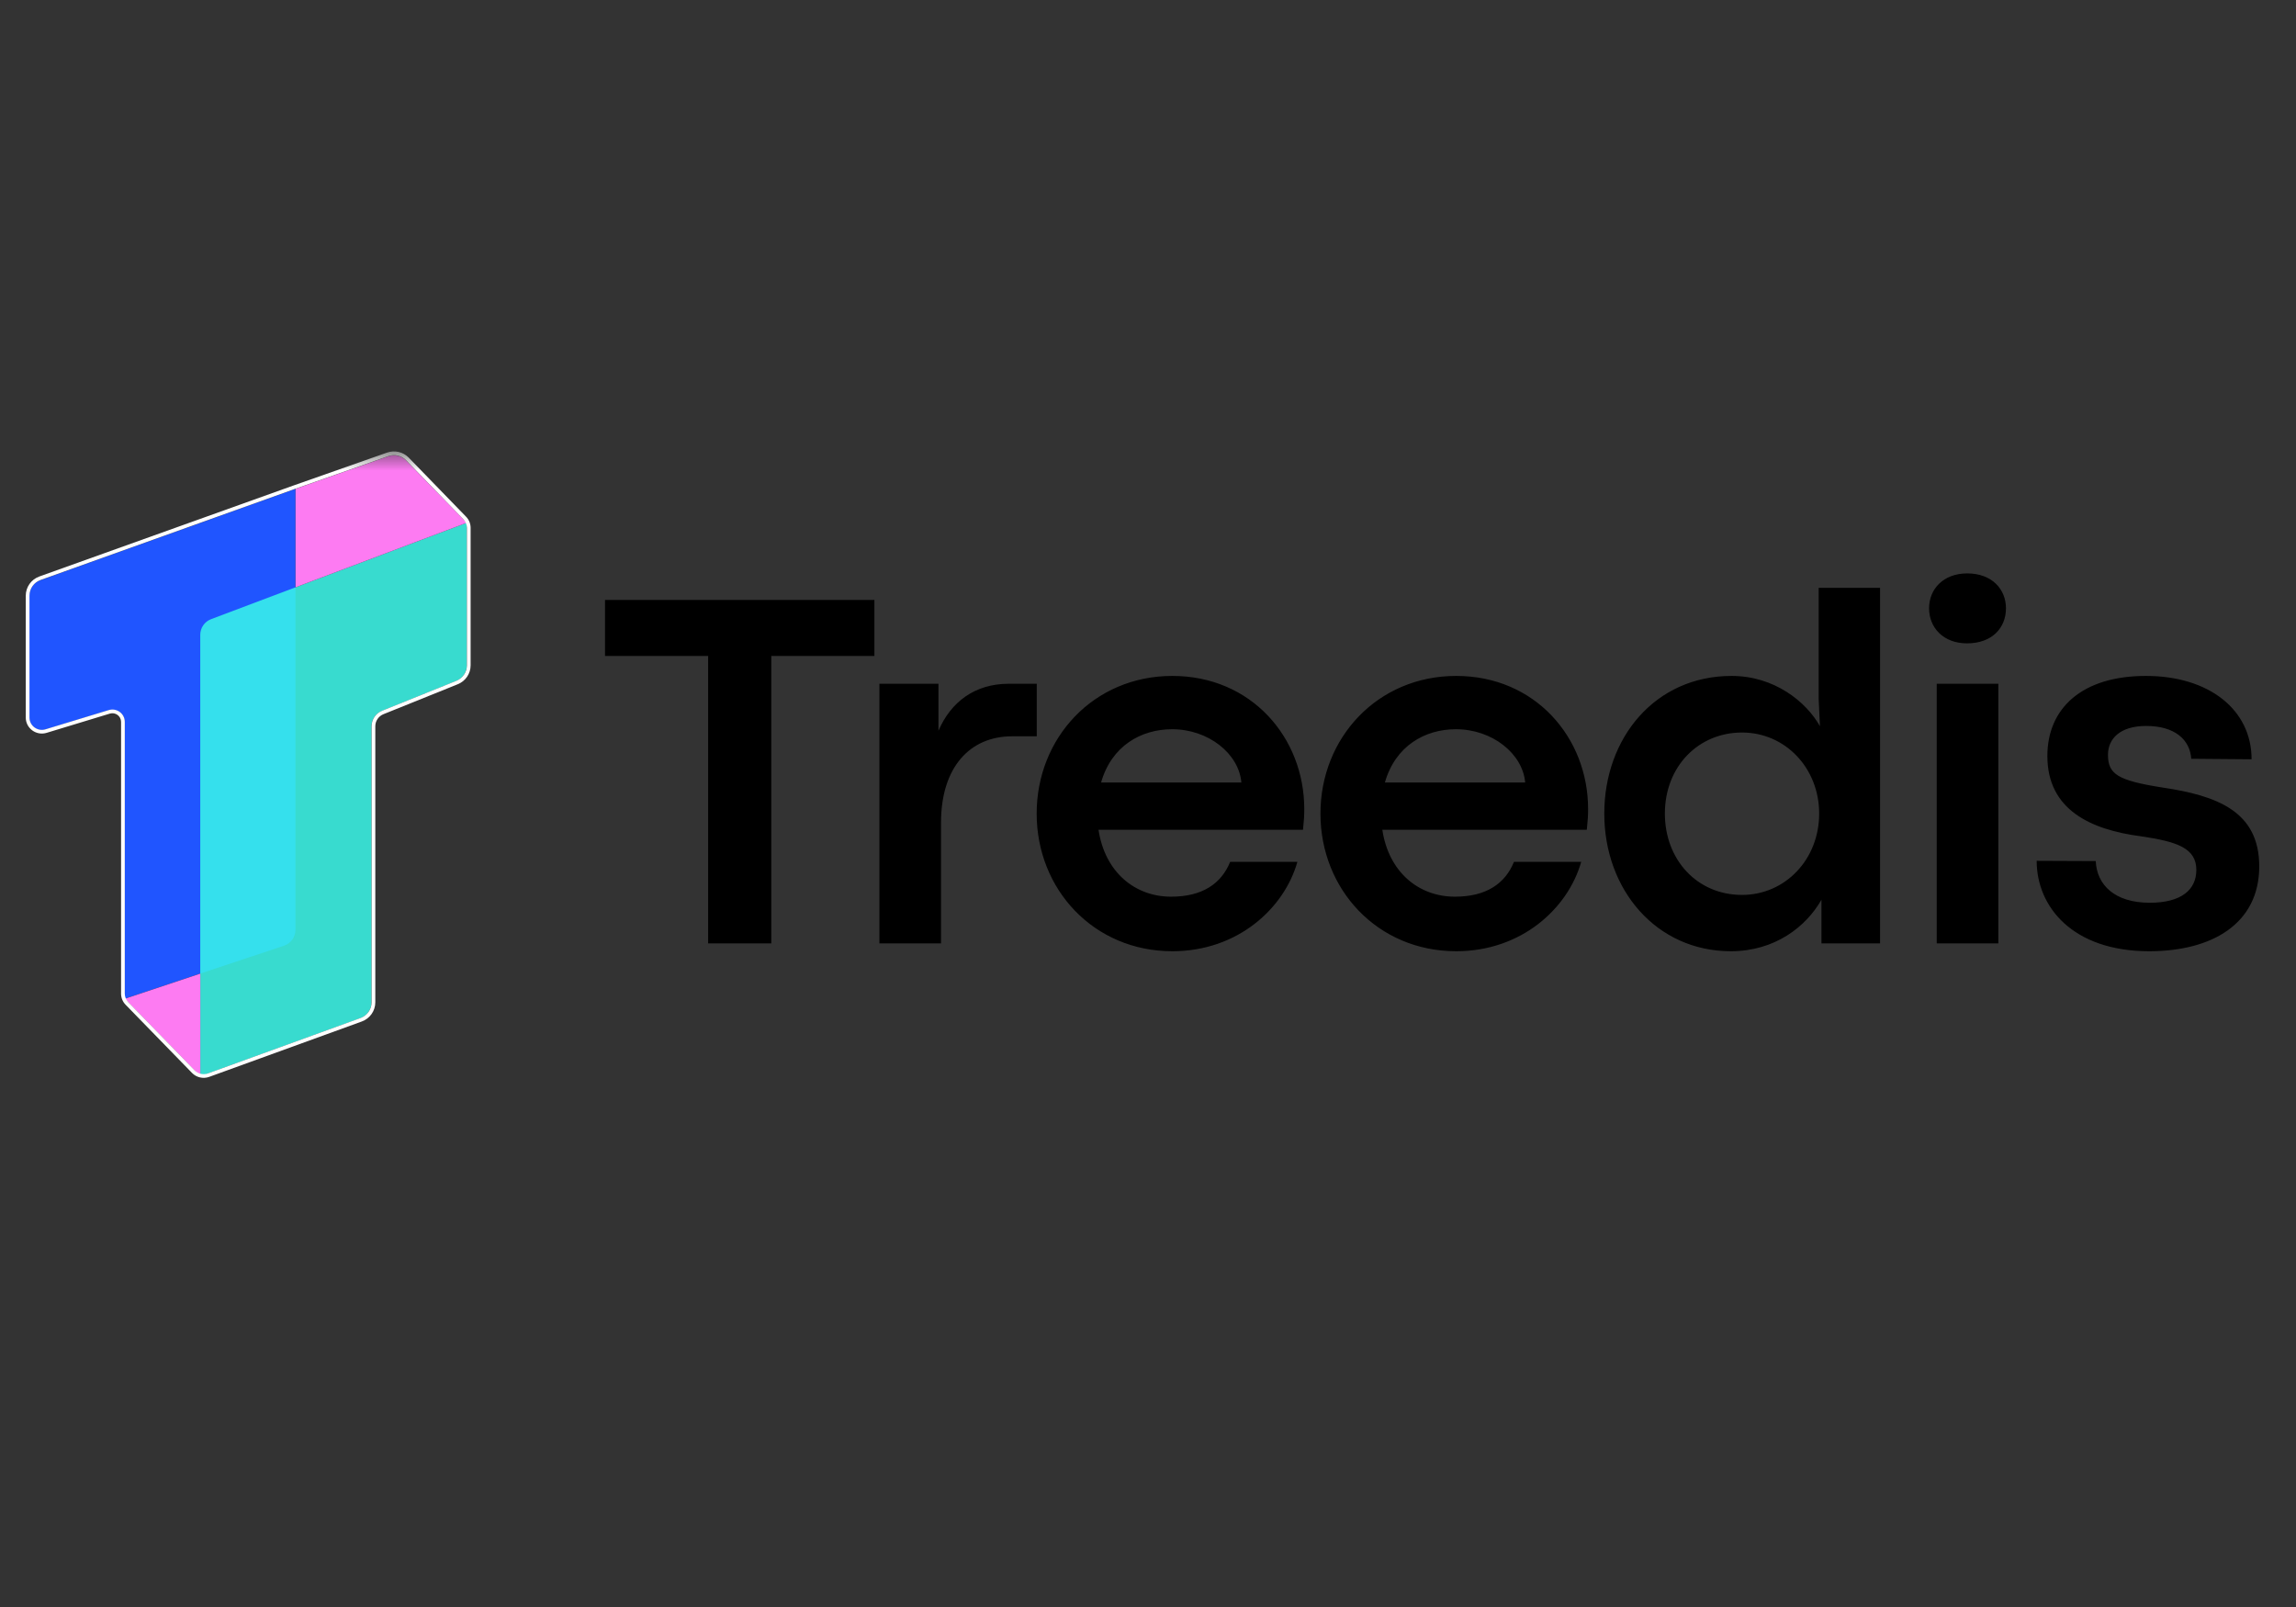
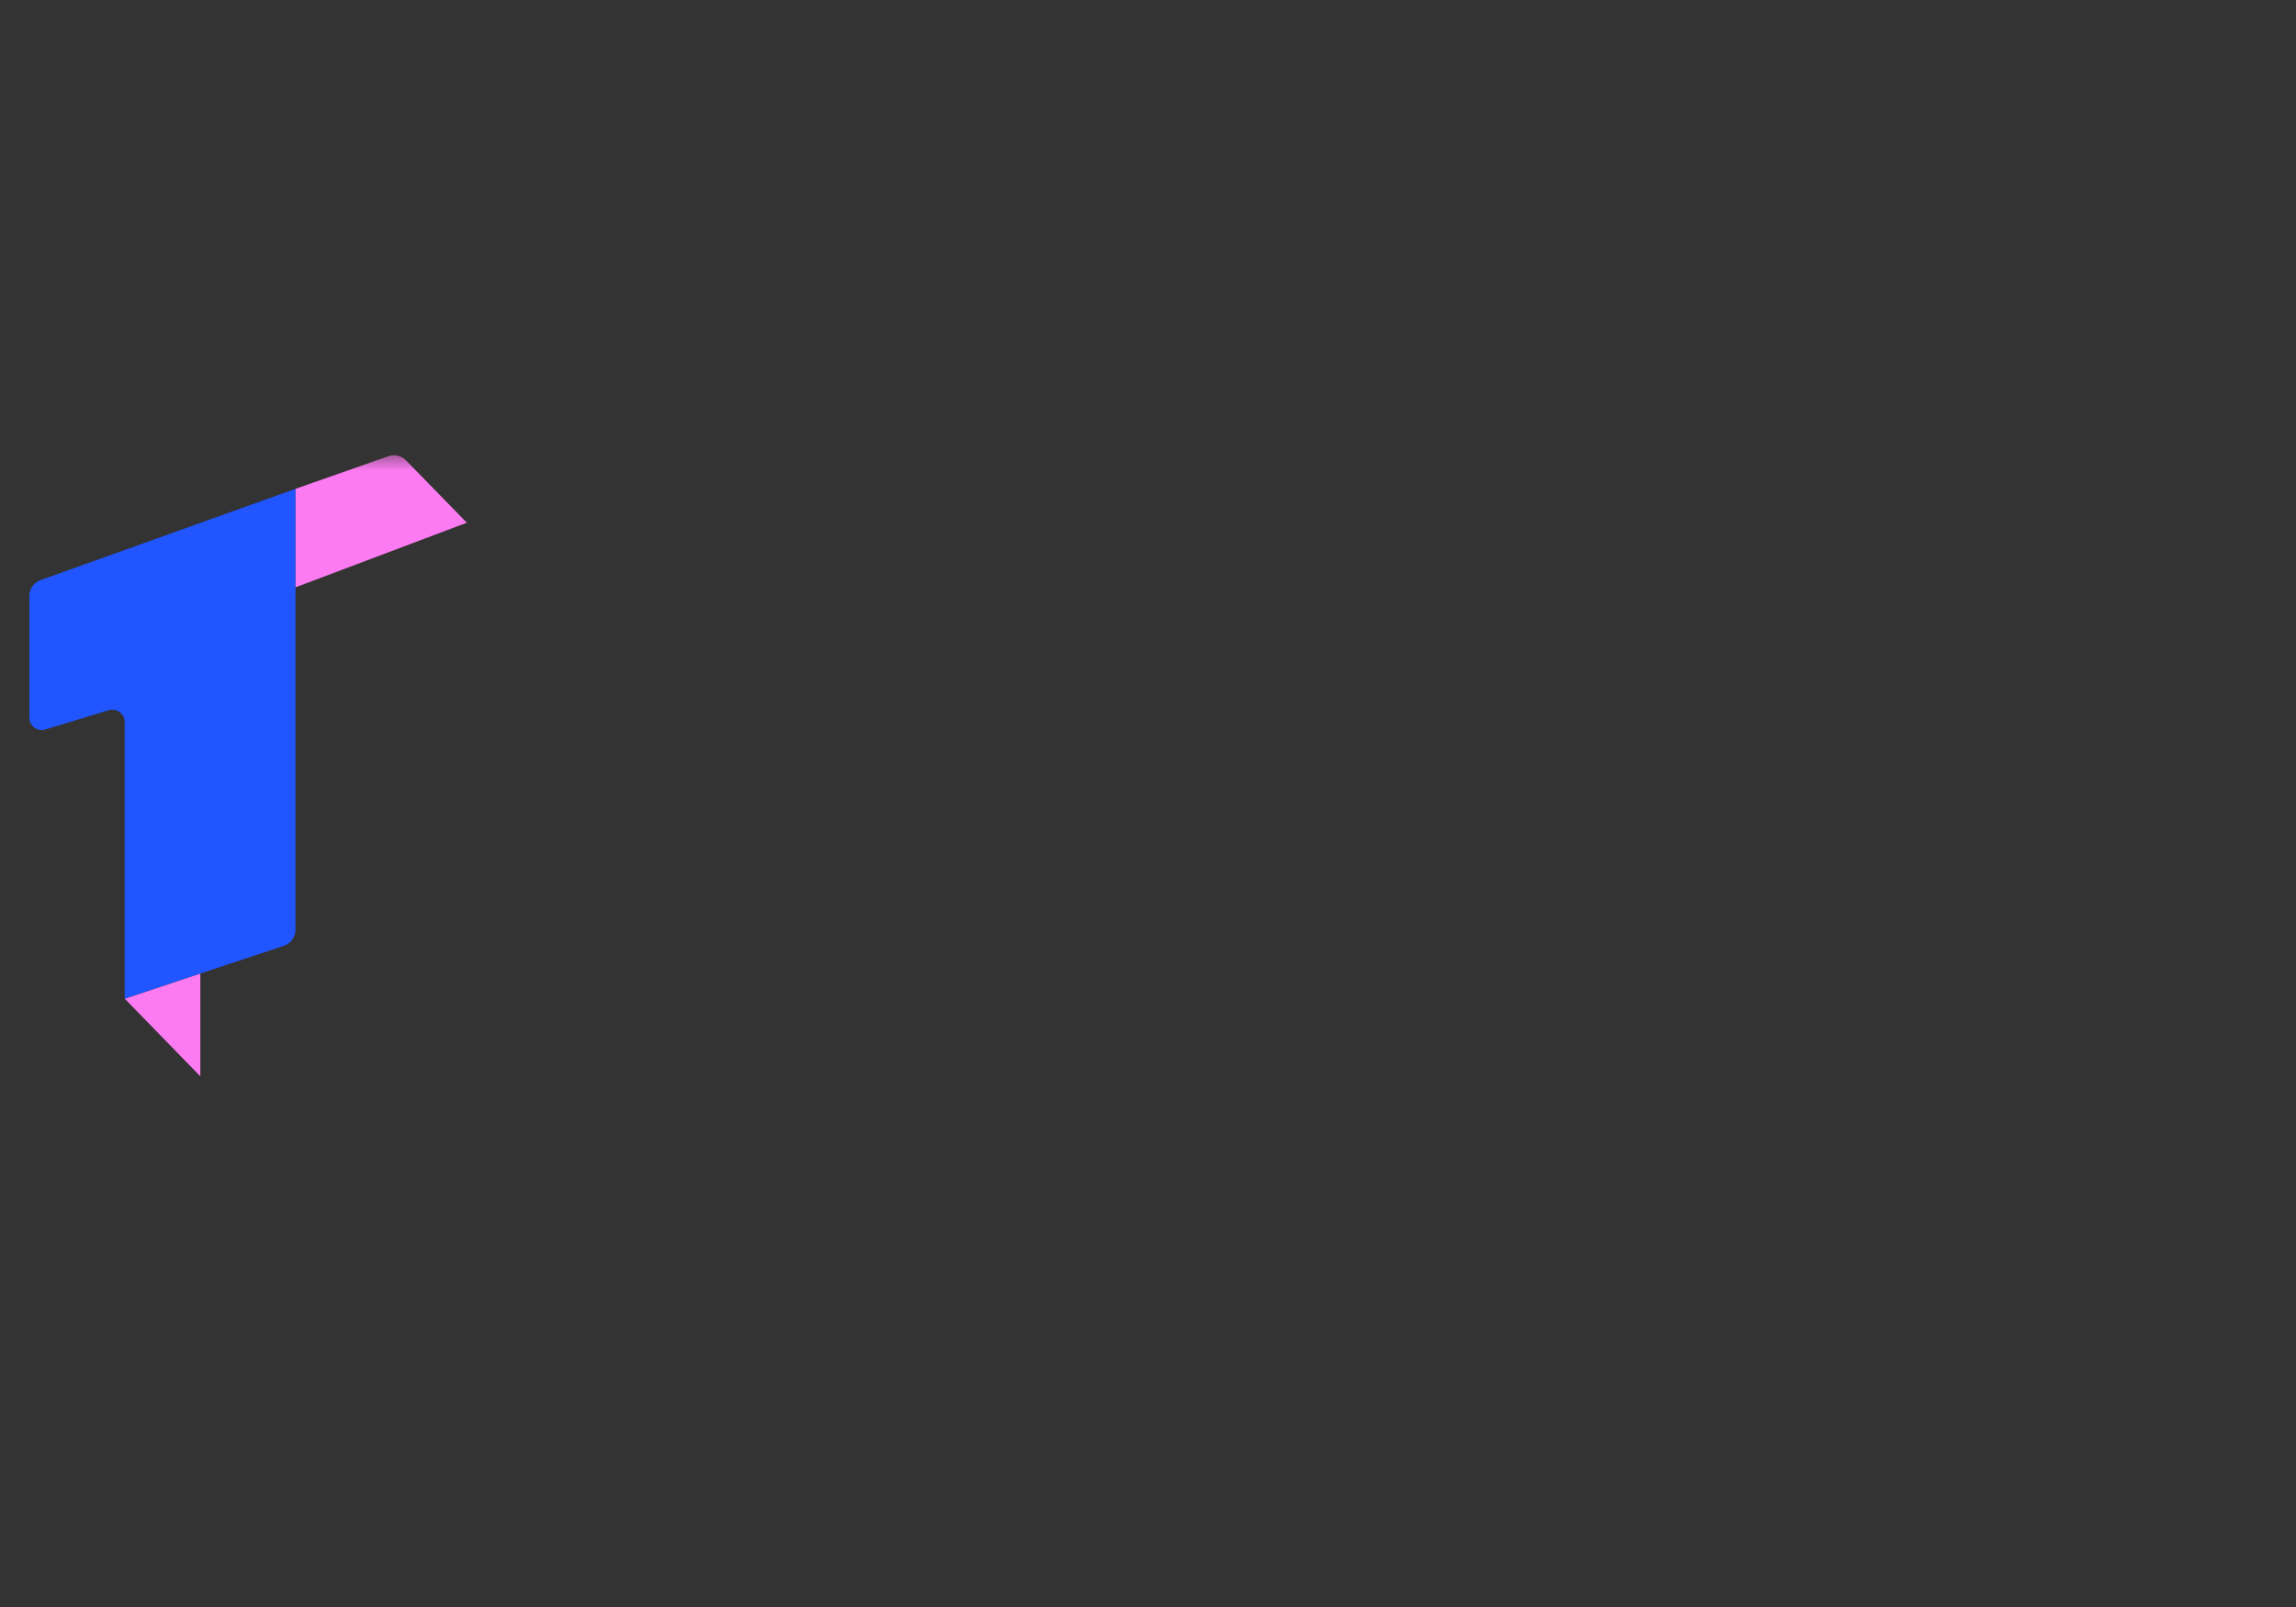
<svg xmlns="http://www.w3.org/2000/svg" width="100" height="70" viewBox="0 0 100 70" fill="none">
  <rect x="0" y="0" width="100" height="70" fill="#333333" stroke="none" />
  <mask id="mask0_5390_826" style="mask-type:luminance" maskUnits="userSpaceOnUse" x="0" y="19" width="100" height="32">
    <path d="M100 19.643H0V50.357H100V19.643Z" fill="white" />
  </mask>
  <g mask="url(#mask0_5390_826)">
-     <path d="M30.842 41.094H33.593V28.574H38.084V26.132H26.351V28.574H30.842V41.094ZM38.301 41.094H40.985V35.835C40.985 33.426 42.238 32.073 44.08 32.073H45.155V29.784H43.935C42.449 29.784 41.407 30.587 40.874 31.831V29.784H38.301V41.094ZM56.806 35.241C56.806 32.128 54.5 29.443 51.061 29.443C47.635 29.443 45.151 32.139 45.151 35.439C45.151 38.74 47.635 41.435 51.061 41.435C53.901 41.435 55.93 39.576 56.507 37.541H53.579C53.191 38.498 52.359 39.059 51.006 39.059C49.431 39.059 48.123 37.992 47.845 36.144H56.751C56.795 35.725 56.806 35.527 56.806 35.241ZM47.956 34.086C48.411 32.491 49.697 31.765 51.051 31.765C52.625 31.765 53.956 32.821 54.067 34.086H47.956ZM69.168 35.241C69.168 32.128 66.861 29.443 63.423 29.443C59.996 29.443 57.511 32.139 57.511 35.439C57.511 38.74 59.996 41.435 63.423 41.435C66.262 41.435 68.291 39.576 68.868 37.541H65.94C65.552 38.498 64.72 39.059 63.367 39.059C61.792 39.059 60.483 37.992 60.206 36.144H69.112C69.156 35.725 69.168 35.527 69.168 35.241ZM60.317 34.086C60.772 32.491 62.059 31.765 63.411 31.765C64.987 31.765 66.317 32.821 66.428 34.086H60.317ZM75.384 41.435C77.292 41.435 78.656 40.379 79.332 39.191V41.094H81.884V25.604H79.211V30.456L79.266 31.633C78.667 30.566 77.281 29.443 75.417 29.443C72.09 29.443 69.873 32.139 69.873 35.439C69.873 38.762 72.146 41.435 75.384 41.435ZM75.872 38.982C73.909 38.982 72.512 37.442 72.512 35.439C72.512 33.382 73.976 31.908 75.872 31.908C77.758 31.908 79.232 33.459 79.232 35.439C79.232 37.442 77.747 38.982 75.872 38.982ZM85.672 28.024C86.759 28.024 87.368 27.353 87.368 26.495C87.368 25.67 86.759 24.977 85.682 24.977C84.629 24.977 84.019 25.67 84.019 26.495C84.019 27.342 84.64 28.024 85.672 28.024ZM84.352 41.094H87.036V29.784H84.352V41.094ZM93.607 41.435C96.358 41.435 98.399 40.225 98.399 37.739C98.399 35.34 96.557 34.658 94.195 34.306C92.232 33.998 91.811 33.723 91.811 32.876C91.811 32.194 92.321 31.622 93.474 31.622C94.717 31.622 95.382 32.216 95.437 33.052L98.066 33.074C98.066 30.918 96.214 29.443 93.463 29.443C90.679 29.443 89.171 30.852 89.171 32.931C89.171 35.274 91.057 36.144 93.252 36.429C94.805 36.66 95.659 36.936 95.659 37.893C95.659 38.751 95.016 39.323 93.629 39.323C92.099 39.323 91.323 38.542 91.278 37.508L88.705 37.497C88.705 39.488 90.258 41.435 93.607 41.435Z" fill="black" />
    <path d="M12.87 21.293L1.764 25.27C1.472 25.374 1.278 25.648 1.278 25.956V31.263C1.278 31.624 1.63 31.882 1.977 31.776L4.73 30.939C5.077 30.833 5.429 31.091 5.429 31.451V43.505L12.369 41.195C12.669 41.095 12.87 40.817 12.87 40.503V21.293Z" fill="#2055FF" />
-     <path d="M19.873 29.662C20.15 29.55 20.331 29.283 20.331 28.986V22.768L9.196 26.969C8.911 27.076 8.722 27.348 8.722 27.651V46.883L15.698 44.351C15.988 44.246 16.18 43.972 16.18 43.666V31.641C16.18 31.345 16.362 31.077 16.639 30.966L19.873 29.662Z" fill="#39F8EA" fill-opacity="0.85" />
    <path d="M12.874 25.582V21.292L16.91 19.874C17.182 19.779 17.484 19.849 17.684 20.054L20.332 22.769L12.874 25.582Z" fill="#FD7BF2" />
    <path d="M8.726 42.41L5.436 43.506L8.726 46.885V42.41Z" fill="#FD7BF2" />
-     <path fill-rule="evenodd" clip-rule="evenodd" d="M17.8 19.932C17.555 19.683 17.188 19.599 16.858 19.715L12.822 21.134L12.821 21.134L1.715 25.111C1.359 25.238 1.122 25.573 1.122 25.948V31.256C1.122 31.725 1.579 32.06 2.031 31.922L4.783 31.085C5.026 31.011 5.273 31.191 5.273 31.444V43.281C5.273 43.462 5.343 43.635 5.47 43.765L8.365 46.738C8.558 46.936 8.851 47.003 9.112 46.908L15.757 44.496C16.111 44.368 16.346 44.034 16.346 43.66V31.636C16.346 31.404 16.487 31.196 16.703 31.109L19.937 29.805C20.275 29.669 20.497 29.345 20.497 28.982V22.991C20.497 22.811 20.426 22.637 20.3 22.508L17.802 19.935L17.8 19.932ZM17.686 20.047C17.485 19.841 17.184 19.772 16.913 19.867L12.878 21.285L12.877 21.285L1.77 25.262C1.478 25.366 1.284 25.641 1.284 25.948V31.256C1.284 31.616 1.636 31.874 1.983 31.768L4.736 30.931C5.083 30.825 5.435 31.083 5.435 31.444V43.281C5.435 43.42 5.489 43.553 5.587 43.653L8.481 46.626C8.63 46.779 8.855 46.83 9.056 46.757L15.701 44.345C15.991 44.24 16.184 43.966 16.184 43.66V31.636C16.184 31.339 16.365 31.072 16.642 30.96L19.876 29.656C20.153 29.544 20.335 29.279 20.335 28.982V22.991C20.335 22.852 20.28 22.719 20.183 22.619L17.688 20.049L17.686 20.047Z" fill="white" />
  </g>
</svg>